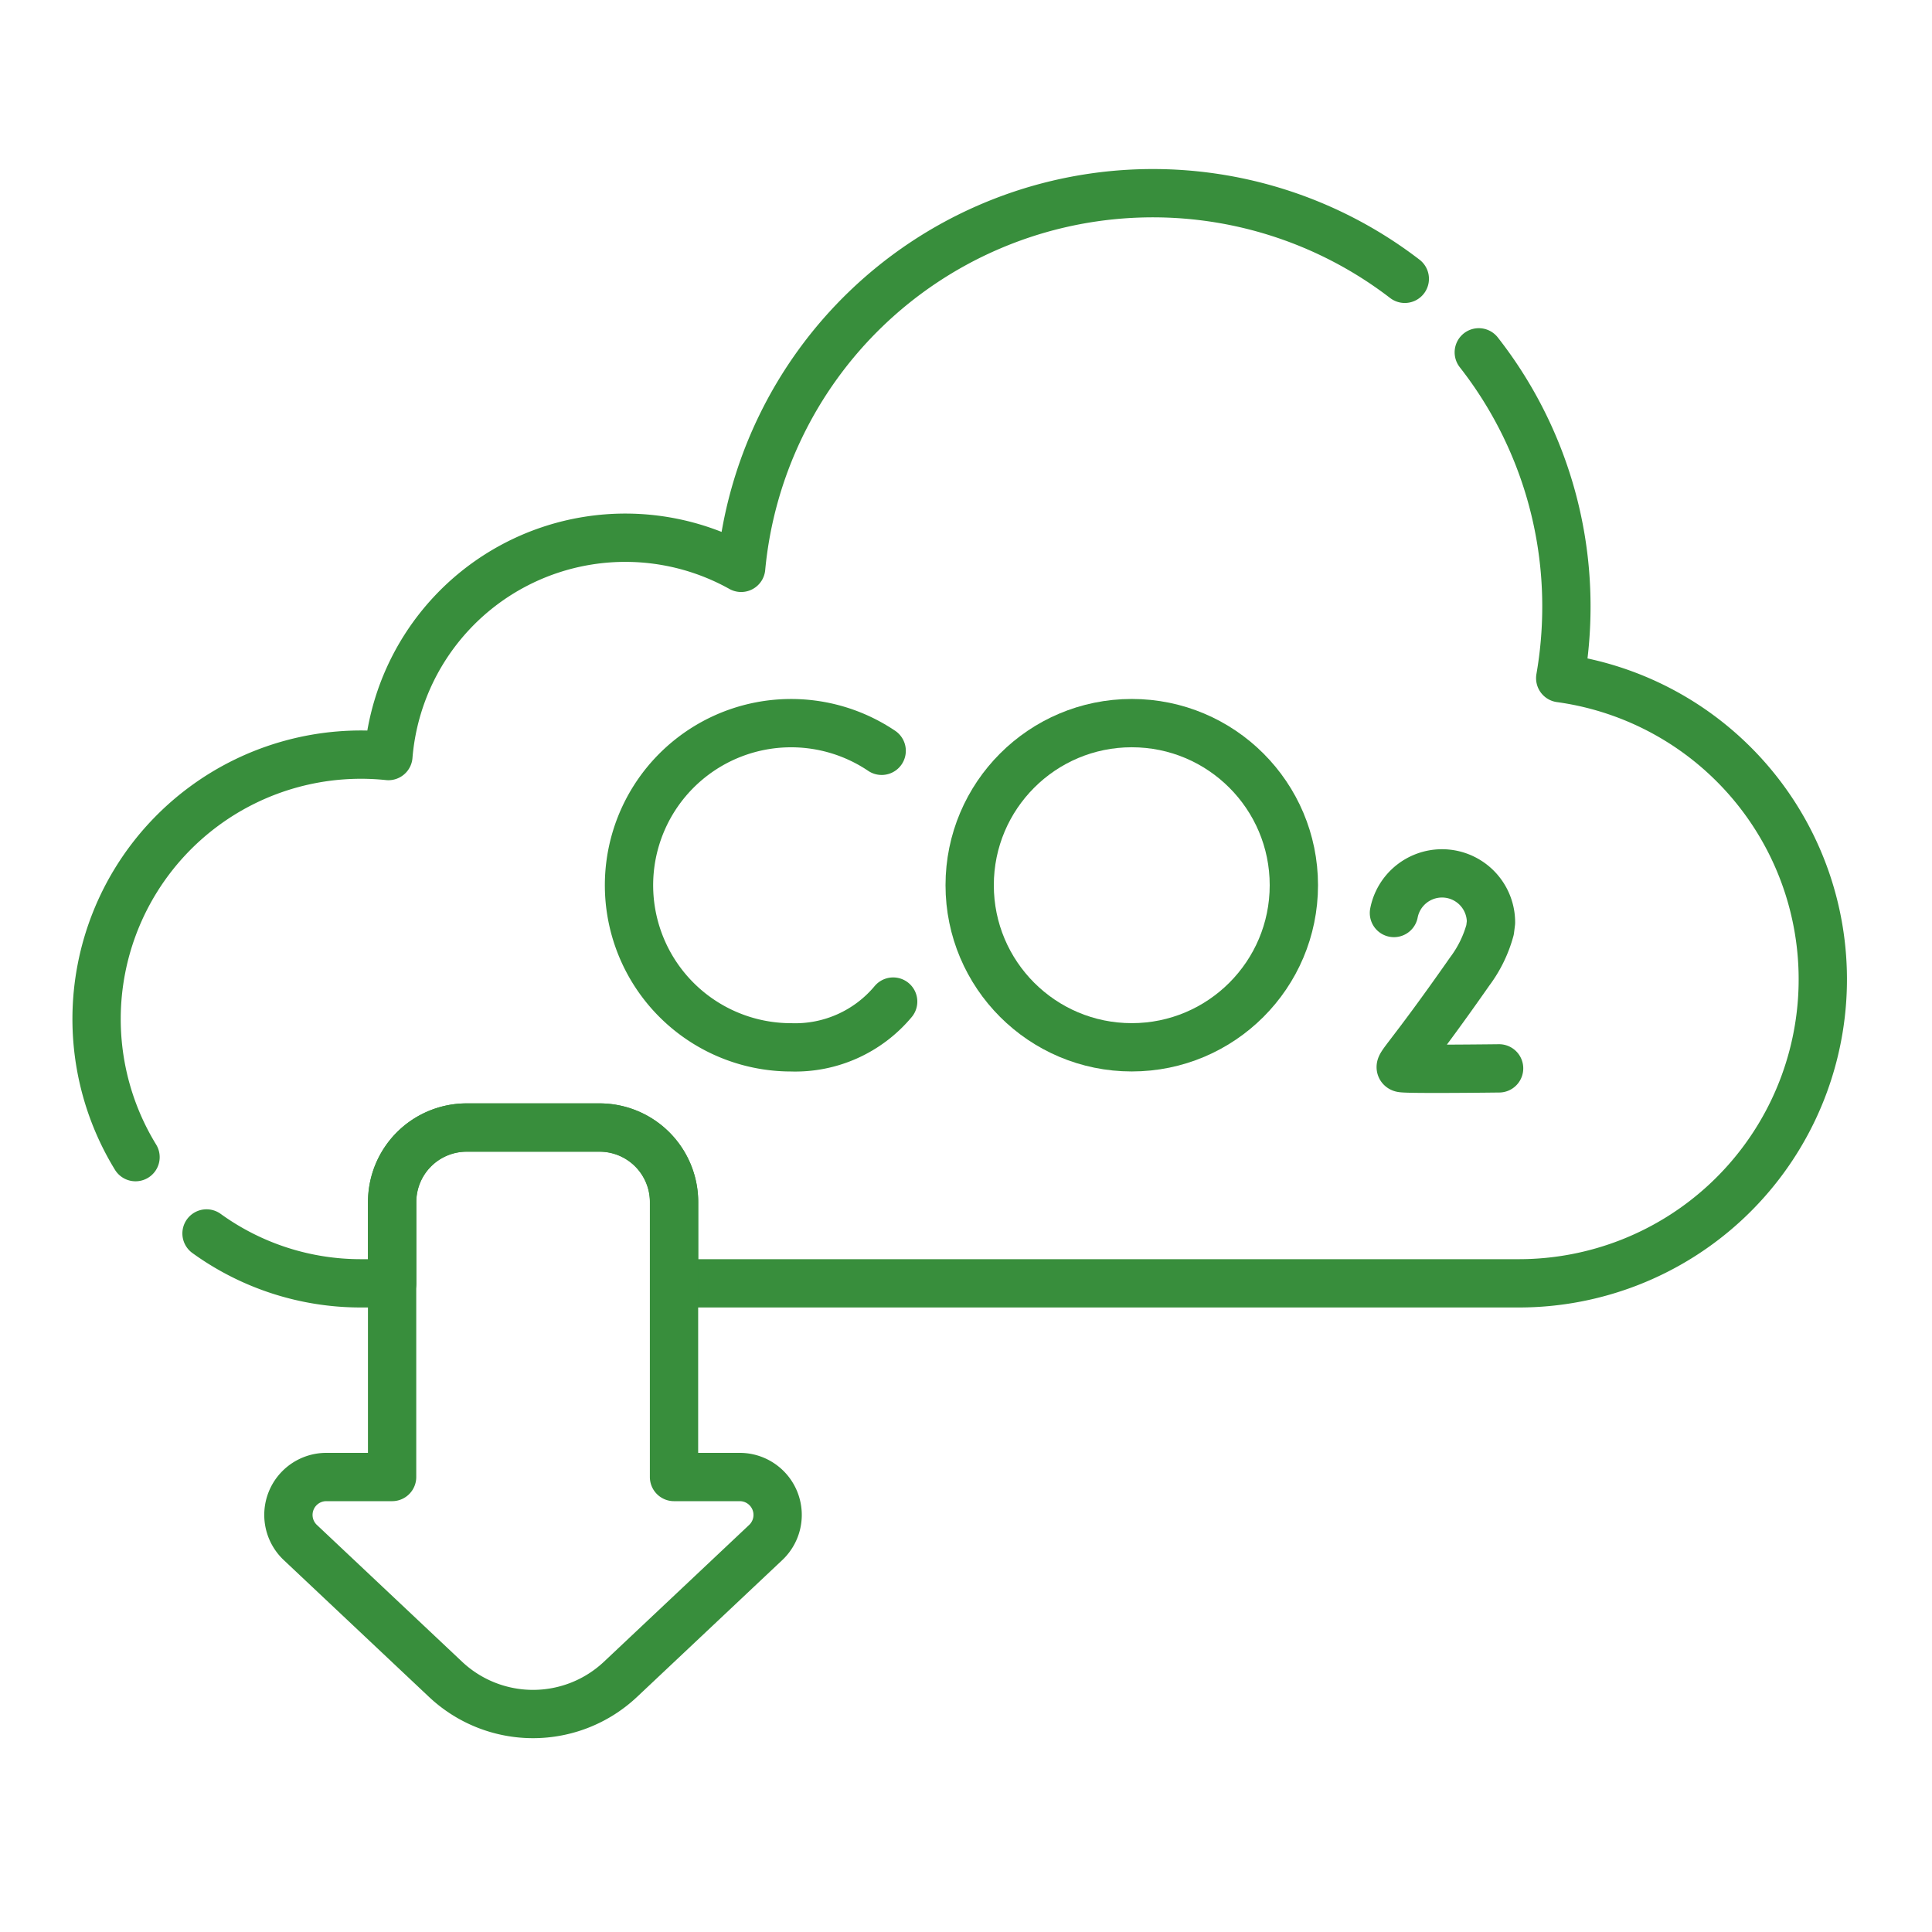
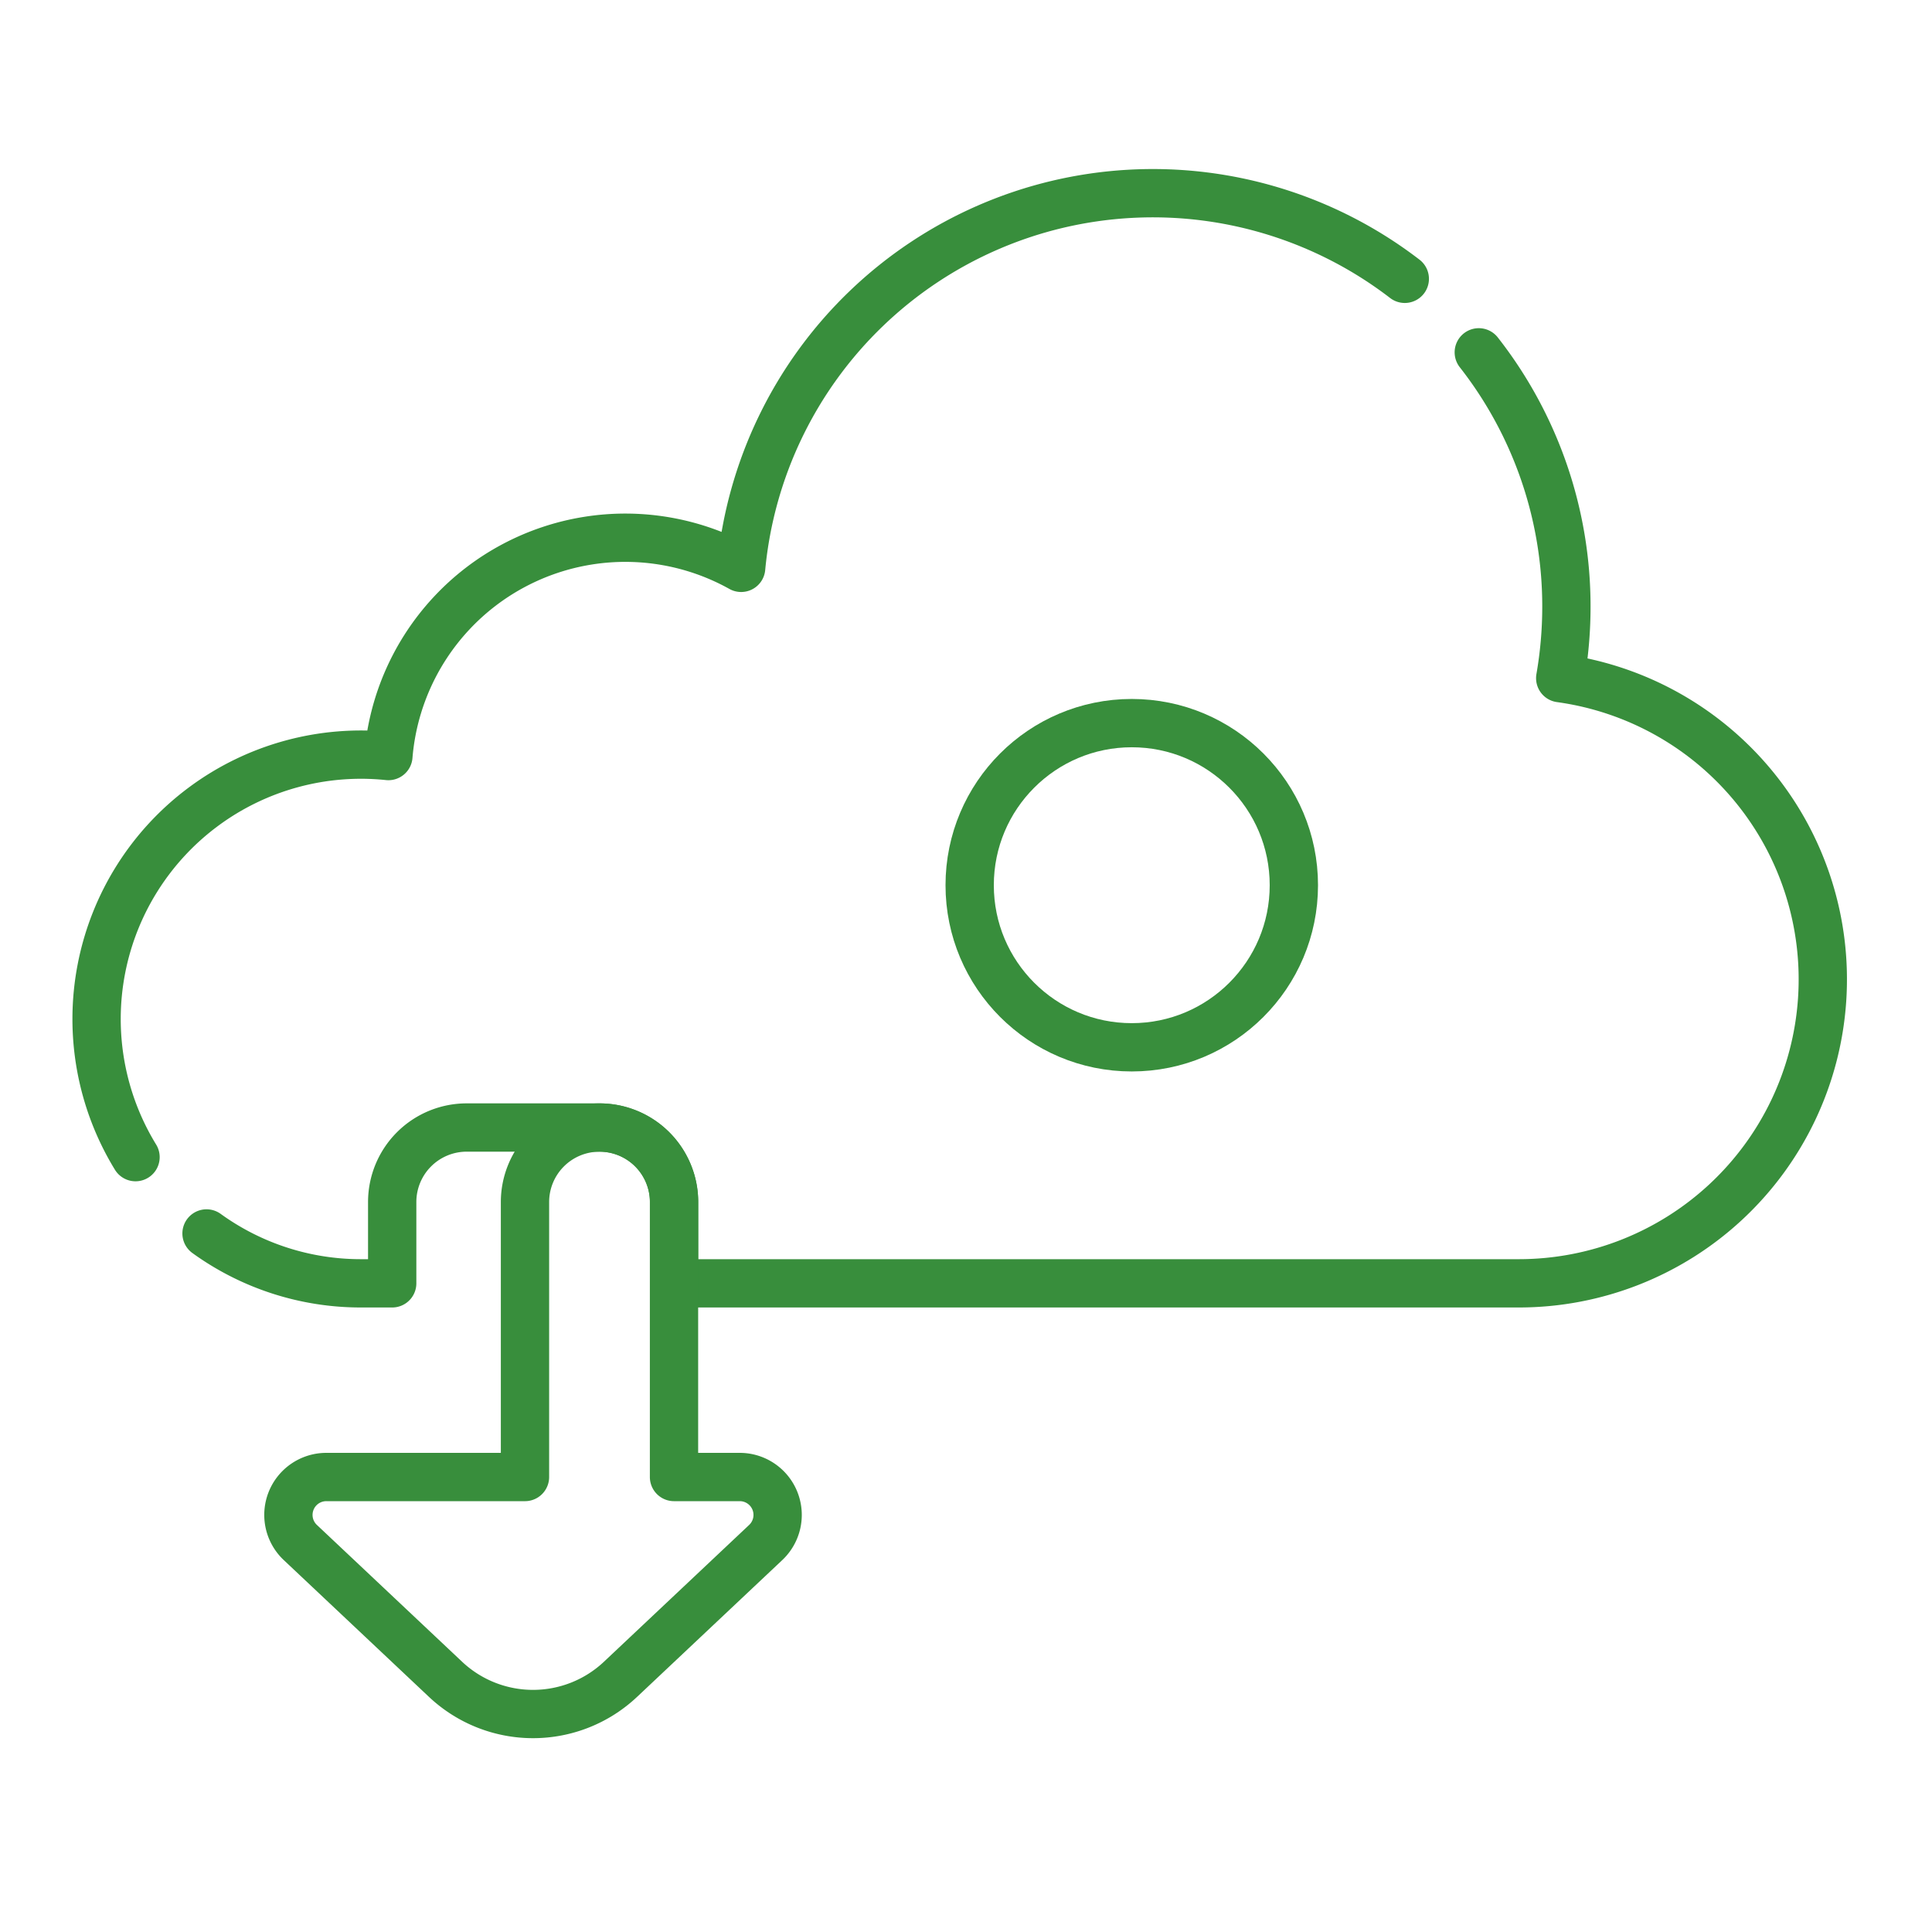
<svg xmlns="http://www.w3.org/2000/svg" width="60" height="60" viewBox="0 0 60 60">
  <g id="icon-strategie-cbam" transform="translate(12580 -2362)">
    <g id="co2" transform="translate(-12584.5 2330.95)">
      <g id="Group_14710" data-name="Group 14710" transform="translate(24.032 53.507)">
        <g id="Group_14708" data-name="Group 14708">
-           <path id="Path_3599" data-name="Path 3599" d="M168.631,190.489a5.034,5.034,0,1,0-2.815,9.209,3.962,3.962,0,0,0,3.172-1.421" transform="translate(-160.782 -189.629)" fill="none" stroke="#388e3c" stroke-linecap="round" stroke-linejoin="round" stroke-miterlimit="10" stroke-width="1.5" />
-         </g>
+           </g>
        <g id="Group_14709" data-name="Group 14709" transform="translate(23.758 4.672)">
-           <path id="Path_3600" data-name="Path 3600" d="M384.322,239s-2.892.036-3.029-.009.22-.287,2.116-3a3.828,3.828,0,0,0,.632-1.291l.029-.23a1.521,1.521,0,0,0-3.014-.295" transform="translate(-381.056 -232.95)" fill="none" stroke="#388e3c" stroke-linecap="round" stroke-linejoin="round" stroke-miterlimit="10" stroke-width="1.5" />
-         </g>
+           </g>
        <circle id="Ellipse_17" data-name="Ellipse 17" cx="5.034" cy="5.034" r="5.034" transform="translate(10.582)" fill="none" stroke="#388e3c" stroke-linecap="round" stroke-linejoin="round" stroke-miterlimit="10" stroke-width="1.5" />
      </g>
      <path id="Path_3601" data-name="Path 3601" d="M48.127,39.709a12.842,12.842,0,0,0-20.61,8.976A7.383,7.383,0,0,0,16.562,54.53,8.211,8.211,0,0,0,8.709,66.986" fill="none" stroke="#388e3c" stroke-linecap="round" stroke-linejoin="round" stroke-miterlimit="10" stroke-width="1.5" />
      <path id="Path_3602" data-name="Path 3602" d="M39.151,110.2a8.17,8.17,0,0,0,4.8,1.549h.966v-2.525a2.314,2.314,0,0,1,2.314-2.314h4.127a2.314,2.314,0,0,1,2.314,2.314v2.525H79.9a9.441,9.441,0,0,0,1.291-18.794,12.922,12.922,0,0,0,.192-2.219,12.787,12.787,0,0,0-2.721-7.9" transform="translate(-28.237 -40.844)" fill="none" stroke="#388e3c" stroke-linecap="round" stroke-linejoin="round" stroke-miterlimit="10" stroke-width="1.5" />
-       <path id="Path_3603" data-name="Path 3603" d="M76.725,316.933H74.682v-8.539a2.314,2.314,0,0,0-2.314-2.314H68.241a2.314,2.314,0,0,0-2.314,2.314v8.539H63.883a1.177,1.177,0,0,0-.807,2.033l4.51,4.249a3.963,3.963,0,0,0,5.435,0l4.51-4.249A1.177,1.177,0,0,0,76.725,316.933Z" transform="translate(-49.25 -240.013)" fill="none" stroke="#388e3c" stroke-linecap="round" stroke-linejoin="round" stroke-miterlimit="10" stroke-width="1.5" />
+       <path id="Path_3603" data-name="Path 3603" d="M76.725,316.933H74.682v-8.539a2.314,2.314,0,0,0-2.314-2.314a2.314,2.314,0,0,0-2.314,2.314v8.539H63.883a1.177,1.177,0,0,0-.807,2.033l4.51,4.249a3.963,3.963,0,0,0,5.435,0l4.51-4.249A1.177,1.177,0,0,0,76.725,316.933Z" transform="translate(-49.25 -240.013)" fill="none" stroke="#388e3c" stroke-linecap="round" stroke-linejoin="round" stroke-miterlimit="10" stroke-width="1.5" />
    </g>
    <rect id="Rectangle_5971" data-name="Rectangle 5971" width="60" height="60" transform="translate(-12580 2362)" fill="none" />
  </g>
</svg>